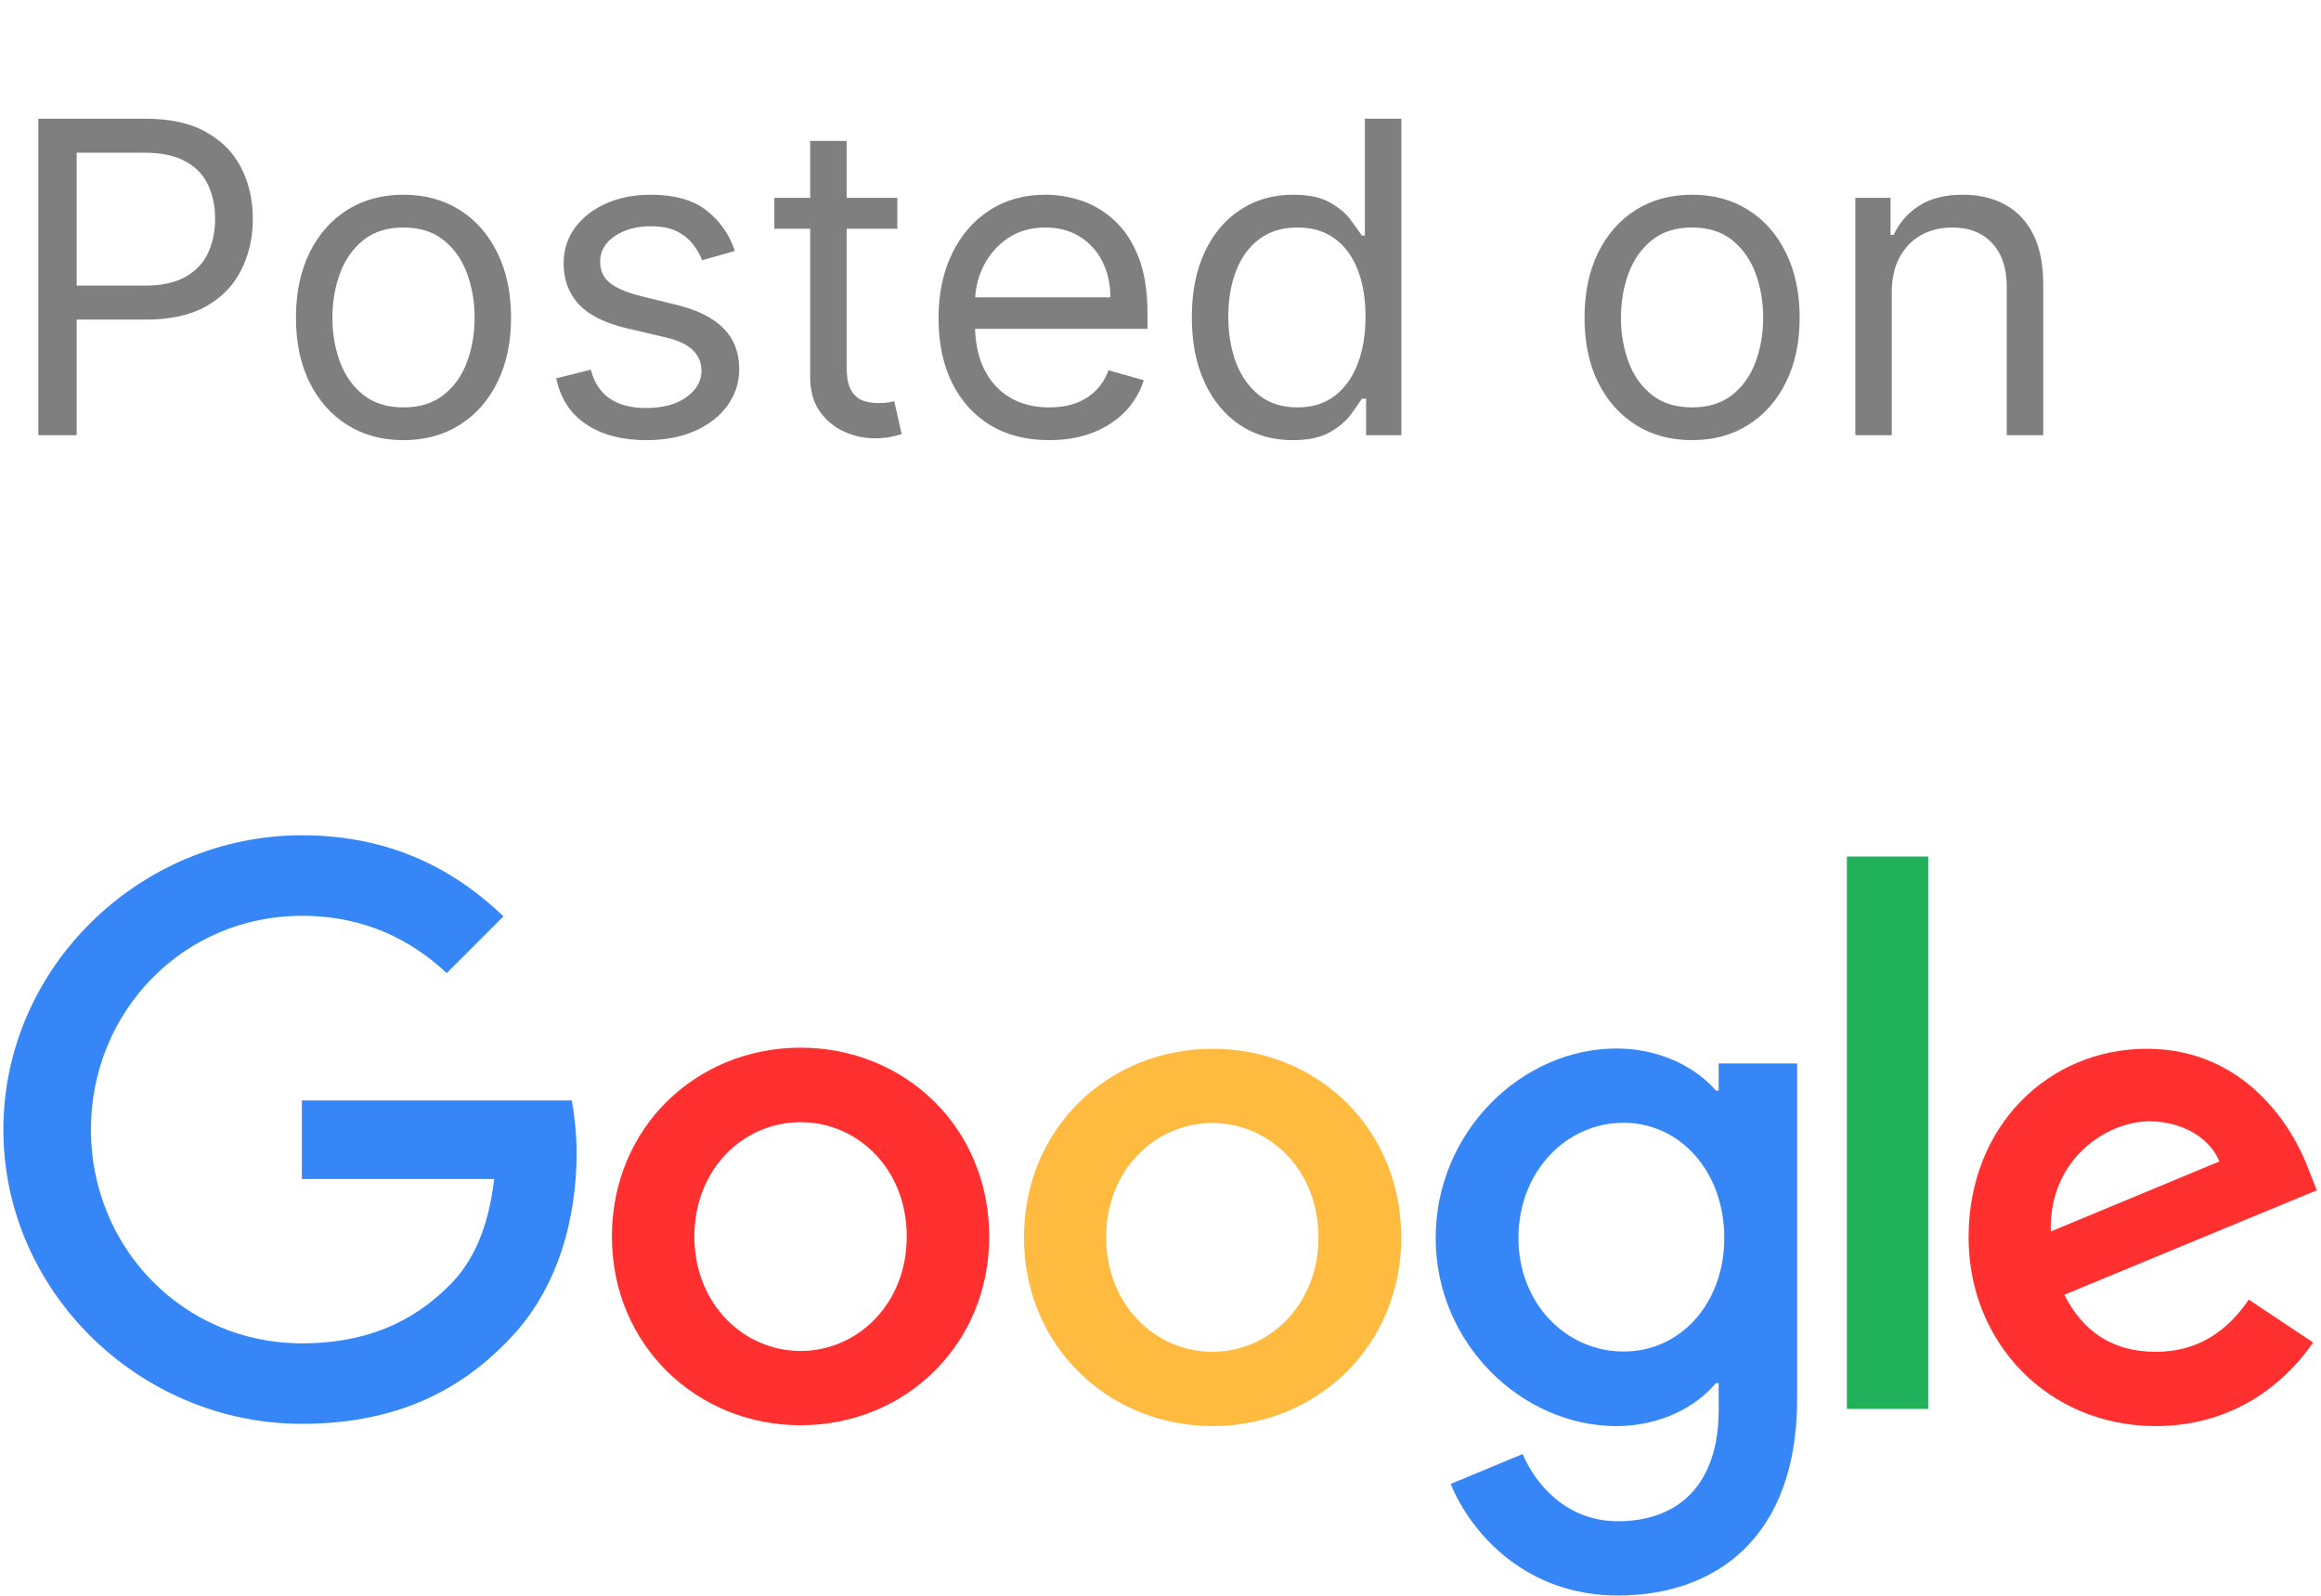
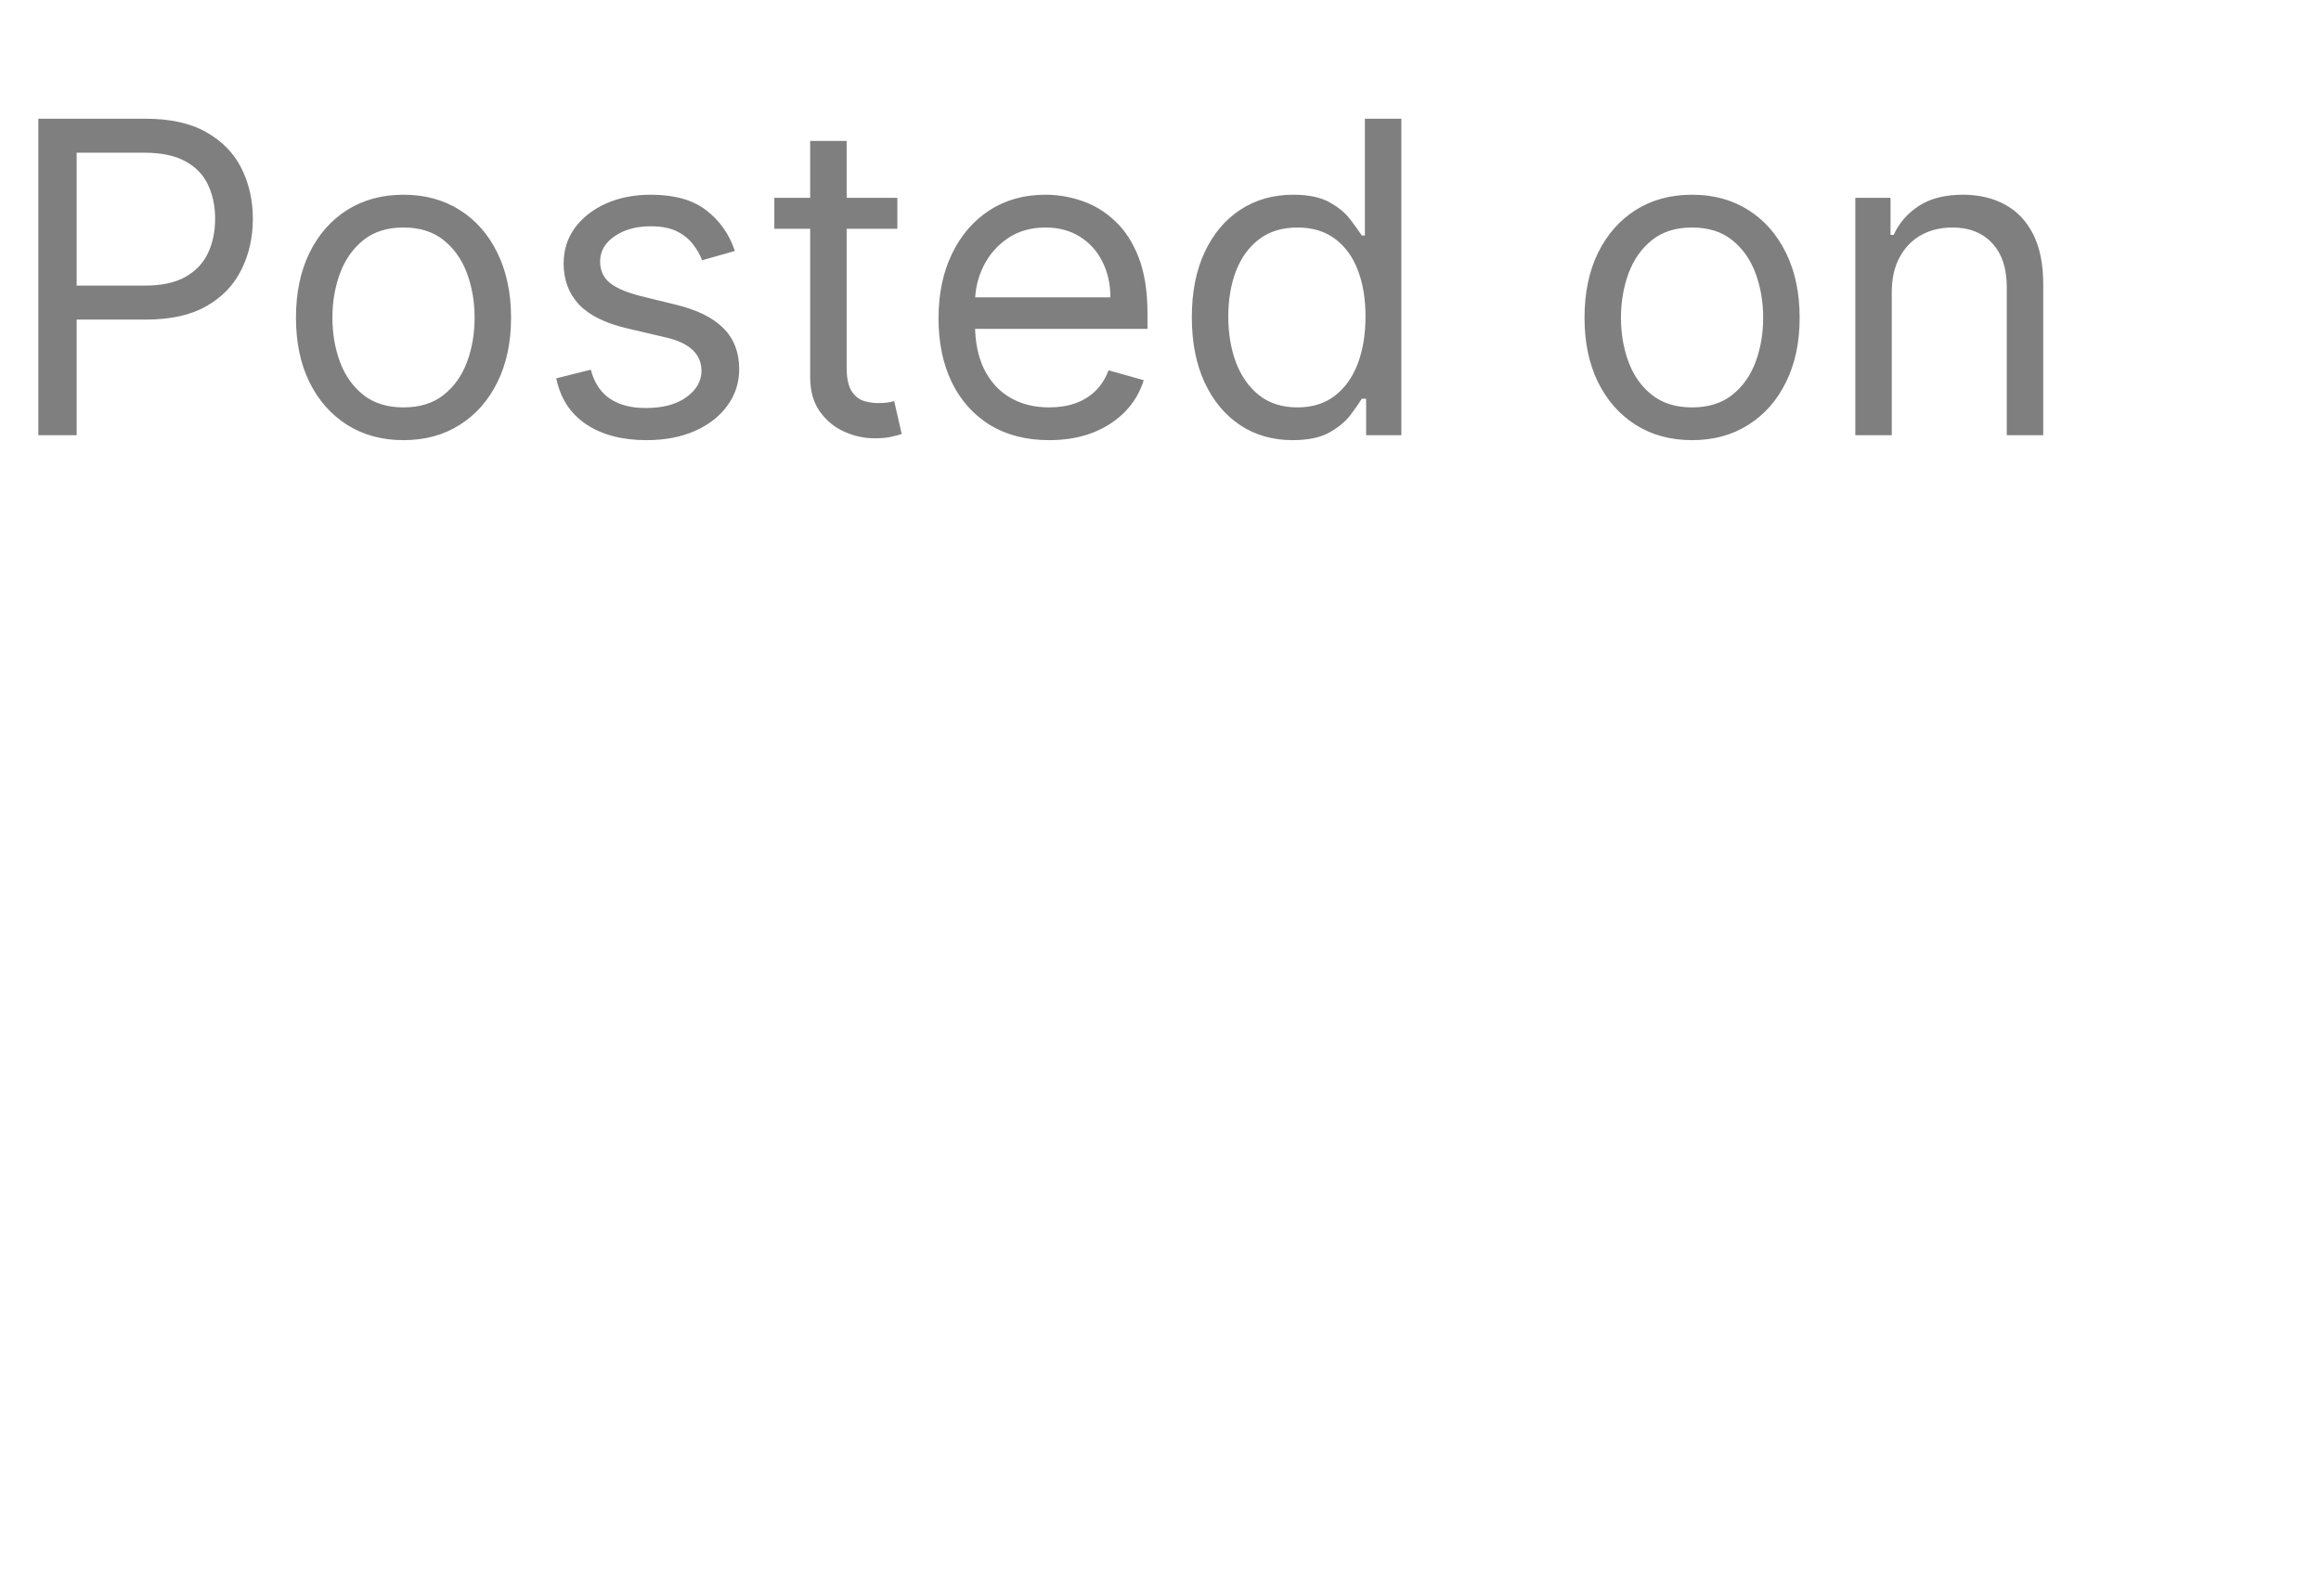
<svg xmlns="http://www.w3.org/2000/svg" width="64" height="44" viewBox="0 0 64 44" fill="none">
  <path d="M1.057 12V3.273H4.006C4.69 3.273 5.25 3.396 5.685 3.643C6.122 3.888 6.446 4.219 6.656 4.636C6.866 5.054 6.972 5.52 6.972 6.034C6.972 6.548 6.866 7.016 6.656 7.436C6.449 7.857 6.128 8.192 5.693 8.442C5.259 8.689 4.702 8.812 4.023 8.812H1.909V7.875H3.989C4.457 7.875 4.834 7.794 5.118 7.632C5.402 7.47 5.608 7.251 5.736 6.976C5.866 6.697 5.932 6.384 5.932 6.034C5.932 5.685 5.866 5.372 5.736 5.097C5.608 4.821 5.401 4.605 5.114 4.449C4.827 4.29 4.446 4.21 3.972 4.21H2.114V12H1.057ZM11.126 12.136C10.536 12.136 10.017 11.996 9.571 11.714C9.128 11.433 8.781 11.04 8.531 10.534C8.284 10.028 8.161 9.438 8.161 8.761C8.161 8.08 8.284 7.484 8.531 6.976C8.781 6.467 9.128 6.072 9.571 5.791C10.017 5.51 10.536 5.369 11.126 5.369C11.717 5.369 12.234 5.51 12.678 5.791C13.124 6.072 13.47 6.467 13.717 6.976C13.967 7.484 14.092 8.08 14.092 8.761C14.092 9.438 13.967 10.028 13.717 10.534C13.47 11.04 13.124 11.433 12.678 11.714C12.234 11.996 11.717 12.136 11.126 12.136ZM11.126 11.233C11.575 11.233 11.945 11.118 12.234 10.888C12.524 10.658 12.739 10.355 12.878 9.98C13.017 9.605 13.087 9.199 13.087 8.761C13.087 8.324 13.017 7.916 12.878 7.538C12.739 7.161 12.524 6.855 12.234 6.622C11.945 6.389 11.575 6.273 11.126 6.273C10.678 6.273 10.308 6.389 10.018 6.622C9.729 6.855 9.514 7.161 9.375 7.538C9.236 7.916 9.166 8.324 9.166 8.761C9.166 9.199 9.236 9.605 9.375 9.98C9.514 10.355 9.729 10.658 10.018 10.888C10.308 11.118 10.678 11.233 11.126 11.233ZM20.264 6.92L19.36 7.176C19.304 7.026 19.22 6.879 19.109 6.737C19.001 6.592 18.853 6.473 18.666 6.379C18.478 6.286 18.238 6.239 17.946 6.239C17.545 6.239 17.211 6.331 16.944 6.516C16.68 6.697 16.548 6.929 16.548 7.21C16.548 7.46 16.639 7.658 16.821 7.803C17.003 7.947 17.287 8.068 17.673 8.165L18.645 8.403C19.23 8.545 19.666 8.763 19.953 9.055C20.24 9.345 20.383 9.719 20.383 10.176C20.383 10.551 20.275 10.886 20.059 11.182C19.846 11.477 19.548 11.71 19.164 11.881C18.781 12.051 18.335 12.136 17.826 12.136C17.159 12.136 16.606 11.992 16.169 11.702C15.731 11.412 15.454 10.989 15.338 10.432L16.292 10.193C16.383 10.546 16.555 10.81 16.808 10.986C17.064 11.162 17.397 11.25 17.809 11.25C18.278 11.25 18.65 11.151 18.926 10.952C19.204 10.75 19.343 10.508 19.343 10.227C19.343 10 19.264 9.81 19.105 9.656C18.946 9.5 18.701 9.384 18.372 9.307L17.281 9.051C16.681 8.909 16.241 8.689 15.96 8.391C15.681 8.089 15.542 7.713 15.542 7.261C15.542 6.892 15.646 6.565 15.853 6.281C16.064 5.997 16.349 5.774 16.71 5.612C17.073 5.45 17.485 5.369 17.946 5.369C18.593 5.369 19.102 5.511 19.471 5.795C19.843 6.08 20.108 6.455 20.264 6.92ZM24.744 5.455V6.307H21.352V5.455H24.744ZM22.34 3.886H23.346V10.125C23.346 10.409 23.387 10.622 23.47 10.764C23.555 10.903 23.663 10.997 23.793 11.046C23.927 11.091 24.067 11.114 24.215 11.114C24.326 11.114 24.417 11.108 24.488 11.097C24.559 11.082 24.616 11.071 24.658 11.062L24.863 11.966C24.795 11.992 24.7 12.017 24.577 12.043C24.455 12.071 24.3 12.085 24.113 12.085C23.829 12.085 23.55 12.024 23.278 11.902C23.008 11.78 22.783 11.594 22.604 11.344C22.428 11.094 22.34 10.778 22.34 10.398V3.886ZM28.93 12.136C28.3 12.136 27.756 11.997 27.298 11.719C26.844 11.438 26.493 11.046 26.246 10.543C26.001 10.037 25.879 9.449 25.879 8.778C25.879 8.108 26.001 7.517 26.246 7.006C26.493 6.491 26.837 6.091 27.277 5.804C27.72 5.514 28.237 5.369 28.828 5.369C29.169 5.369 29.506 5.426 29.838 5.54C30.171 5.653 30.473 5.838 30.746 6.094C31.018 6.347 31.236 6.682 31.398 7.099C31.56 7.517 31.641 8.031 31.641 8.642V9.068H26.595V8.199H30.618C30.618 7.83 30.544 7.5 30.396 7.21C30.251 6.92 30.044 6.692 29.774 6.524C29.507 6.357 29.192 6.273 28.828 6.273C28.428 6.273 28.081 6.372 27.788 6.571C27.499 6.767 27.276 7.023 27.119 7.338C26.963 7.653 26.885 7.991 26.885 8.352V8.932C26.885 9.426 26.97 9.845 27.141 10.189C27.314 10.53 27.554 10.79 27.861 10.969C28.168 11.145 28.524 11.233 28.93 11.233C29.195 11.233 29.433 11.196 29.646 11.122C29.862 11.046 30.048 10.932 30.204 10.781C30.361 10.628 30.482 10.438 30.567 10.21L31.538 10.483C31.436 10.812 31.264 11.102 31.023 11.352C30.781 11.599 30.483 11.793 30.128 11.932C29.773 12.068 29.374 12.136 28.93 12.136ZM35.642 12.136C35.097 12.136 34.615 11.999 34.197 11.723C33.78 11.445 33.453 11.053 33.217 10.547C32.981 10.038 32.864 9.438 32.864 8.744C32.864 8.057 32.981 7.46 33.217 6.955C33.453 6.449 33.781 6.058 34.202 5.783C34.622 5.507 35.108 5.369 35.659 5.369C36.085 5.369 36.422 5.44 36.669 5.582C36.919 5.722 37.109 5.881 37.24 6.06C37.374 6.236 37.477 6.381 37.551 6.494H37.636V3.273H38.642V12H37.67V10.994H37.551C37.477 11.114 37.372 11.264 37.236 11.446C37.099 11.625 36.905 11.786 36.652 11.928C36.399 12.067 36.062 12.136 35.642 12.136ZM35.778 11.233C36.182 11.233 36.523 11.128 36.801 10.918C37.08 10.704 37.291 10.411 37.436 10.036C37.581 9.658 37.653 9.222 37.653 8.727C37.653 8.239 37.582 7.811 37.44 7.445C37.298 7.075 37.088 6.788 36.81 6.584C36.531 6.376 36.188 6.273 35.778 6.273C35.352 6.273 34.997 6.382 34.713 6.601C34.432 6.817 34.22 7.111 34.078 7.483C33.939 7.852 33.869 8.267 33.869 8.727C33.869 9.193 33.94 9.616 34.082 9.997C34.227 10.375 34.44 10.676 34.722 10.901C35.006 11.122 35.358 11.233 35.778 11.233ZM46.658 12.136C46.067 12.136 45.548 11.996 45.102 11.714C44.659 11.433 44.312 11.04 44.062 10.534C43.815 10.028 43.692 9.438 43.692 8.761C43.692 8.08 43.815 7.484 44.062 6.976C44.312 6.467 44.659 6.072 45.102 5.791C45.548 5.51 46.067 5.369 46.658 5.369C47.249 5.369 47.766 5.51 48.209 5.791C48.655 6.072 49.001 6.467 49.249 6.976C49.499 7.484 49.624 8.08 49.624 8.761C49.624 9.438 49.499 10.028 49.249 10.534C49.001 11.04 48.655 11.433 48.209 11.714C47.766 11.996 47.249 12.136 46.658 12.136ZM46.658 11.233C47.106 11.233 47.476 11.118 47.766 10.888C48.055 10.658 48.27 10.355 48.409 9.98C48.548 9.605 48.618 9.199 48.618 8.761C48.618 8.324 48.548 7.916 48.409 7.538C48.27 7.161 48.055 6.855 47.766 6.622C47.476 6.389 47.106 6.273 46.658 6.273C46.209 6.273 45.84 6.389 45.55 6.622C45.26 6.855 45.045 7.161 44.906 7.538C44.767 7.916 44.697 8.324 44.697 8.761C44.697 9.199 44.767 9.605 44.906 9.98C45.045 10.355 45.26 10.658 45.55 10.888C45.84 11.118 46.209 11.233 46.658 11.233ZM52.164 8.062V12H51.159V5.455H52.13V6.477H52.216C52.369 6.145 52.602 5.878 52.914 5.676C53.227 5.472 53.63 5.369 54.125 5.369C54.568 5.369 54.956 5.46 55.288 5.642C55.62 5.821 55.879 6.094 56.064 6.46C56.248 6.824 56.341 7.284 56.341 7.841V12H55.335V7.909C55.335 7.395 55.201 6.994 54.934 6.707C54.667 6.418 54.301 6.273 53.835 6.273C53.514 6.273 53.227 6.342 52.974 6.482C52.724 6.621 52.527 6.824 52.382 7.091C52.237 7.358 52.164 7.682 52.164 8.062Z" fill="black" fill-opacity="0.5" />
  <g clip-path="url(#clip0_370_576)">
-     <path d="M62.007 35.833L63.782 37.016C63.206 37.865 61.828 39.321 59.445 39.321C56.486 39.321 54.282 37.032 54.282 34.12C54.282 31.02 56.509 28.918 59.196 28.918C61.898 28.918 63.221 31.067 63.65 32.227L63.883 32.819L56.922 35.7C57.452 36.744 58.277 37.273 59.445 37.273C60.613 37.273 61.423 36.697 62.007 35.833ZM56.548 33.956L61.197 32.025C60.94 31.379 60.177 30.919 59.266 30.919C58.106 30.919 56.494 31.947 56.548 33.956Z" fill="#FF302F" />
-     <path d="M50.926 23.617H53.168V38.848H50.926V23.617Z" fill="#20B15A" />
    <path d="M47.391 29.323H49.555V38.574C49.555 42.413 47.289 43.993 44.611 43.993C42.088 43.993 40.569 42.296 40.001 40.917L41.986 40.092C42.344 40.941 43.209 41.945 44.611 41.945C46.331 41.945 47.391 40.879 47.391 38.885V38.138H47.313C46.799 38.761 45.818 39.321 44.572 39.321C41.971 39.321 39.588 37.055 39.588 34.135C39.588 31.199 41.971 28.91 44.572 28.91C45.81 28.91 46.799 29.463 47.313 30.07H47.391V29.323ZM47.546 34.135C47.546 32.297 46.324 30.958 44.766 30.958C43.193 30.958 41.87 32.297 41.87 34.135C41.87 35.949 43.193 37.265 44.766 37.265C46.324 37.273 47.546 35.949 47.546 34.135" fill="#3686F7" />
-     <path d="M27.277 34.096C27.277 37.094 24.941 39.298 22.075 39.298C19.21 39.298 16.873 37.086 16.873 34.096C16.873 31.083 19.21 28.887 22.075 28.887C24.941 28.887 27.277 31.083 27.277 34.096ZM25.003 34.096C25.003 32.227 23.648 30.942 22.075 30.942C20.502 30.942 19.147 32.227 19.147 34.096C19.147 35.949 20.502 37.25 22.075 37.25C23.648 37.25 25.003 35.949 25.003 34.096Z" fill="#FF302F" />
    <path d="M38.638 34.12C38.638 37.118 36.302 39.321 33.437 39.321C30.571 39.321 28.235 37.117 28.235 34.12C28.235 31.106 30.571 28.918 33.437 28.918C36.302 28.918 38.638 31.098 38.638 34.12ZM36.356 34.12C36.356 32.251 35.002 30.966 33.429 30.966C31.856 30.966 30.501 32.251 30.501 34.12C30.501 35.973 31.856 37.273 33.429 37.273C35.009 37.273 36.356 35.965 36.356 34.12Z" fill="#FFBA40" />
    <path d="M8.324 37.04C5.061 37.04 2.507 34.408 2.507 31.145C2.507 27.883 5.061 25.251 8.324 25.251C10.083 25.251 11.368 25.944 12.318 26.831L13.883 25.266C12.56 23.997 10.792 23.031 8.324 23.031C3.854 23.031 0.093 26.676 0.093 31.145C0.093 35.615 3.854 39.259 8.324 39.259C10.738 39.259 12.56 38.465 13.985 36.986C15.448 35.522 15.9 33.466 15.9 31.799C15.9 31.278 15.838 30.74 15.768 30.343H8.324V32.508H13.626C13.471 33.863 13.042 34.79 12.412 35.42C11.649 36.191 10.442 37.04 8.324 37.04Z" fill="#3686F7" />
  </g>
  <defs>
    <clipPath id="clip0_370_576">
-       <rect width="64" height="21" fill="white" transform="translate(0 23)" />
-     </clipPath>
+       </clipPath>
  </defs>
</svg>